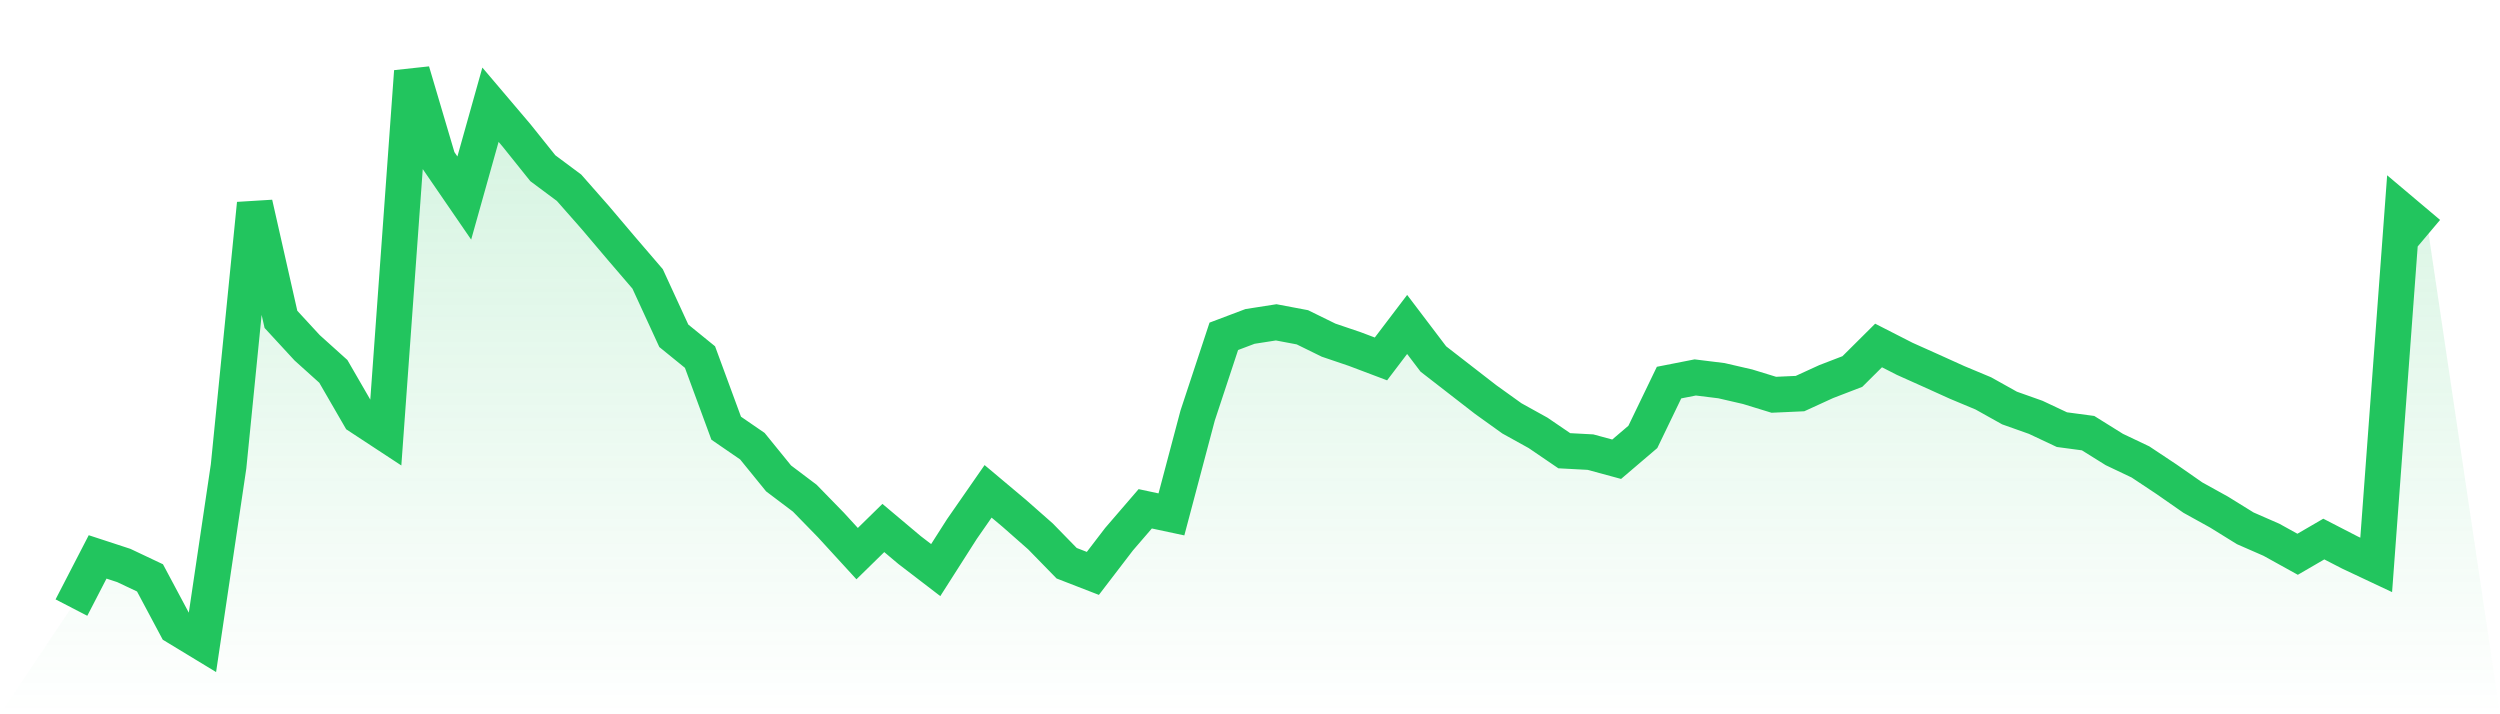
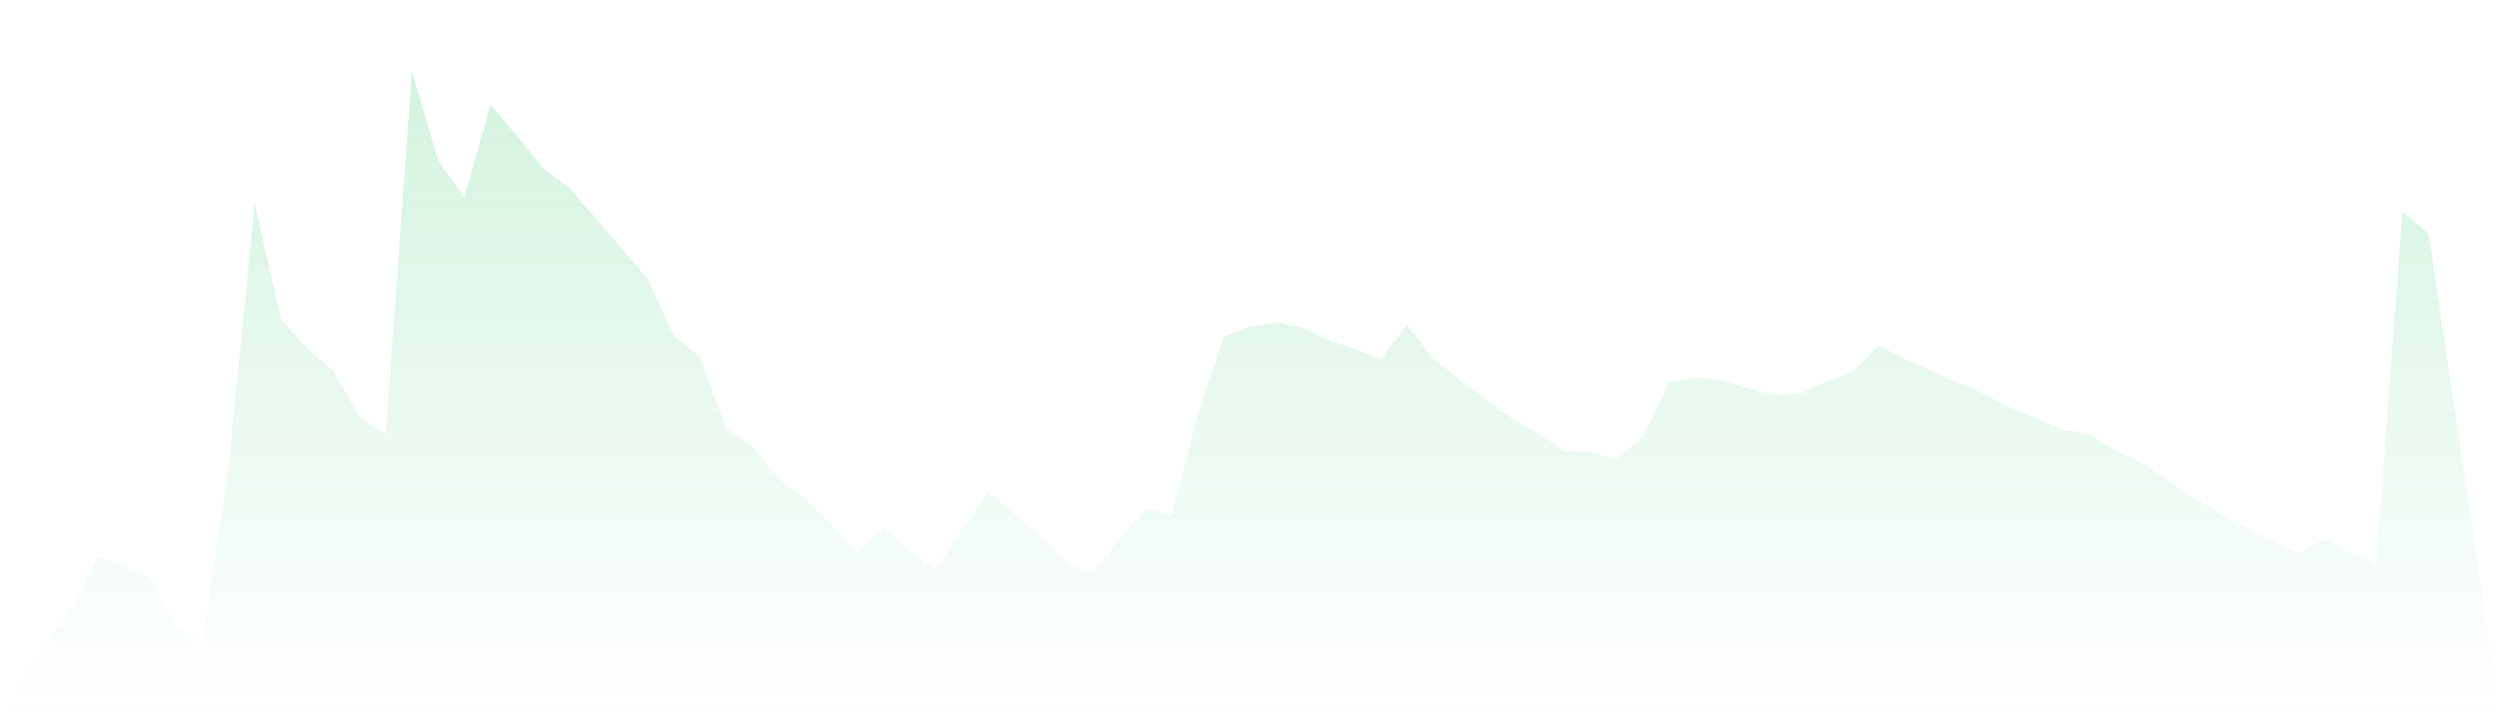
<svg xmlns="http://www.w3.org/2000/svg" viewBox="0 0 140 40">
  <defs>
    <linearGradient id="gradient" x1="0" x2="0" y1="0" y2="1">
      <stop offset="0%" stop-color="#22c55e" stop-opacity="0.2" />
      <stop offset="100%" stop-color="#22c55e" stop-opacity="0" />
    </linearGradient>
  </defs>
-   <path d="M4,34.025 L4,34.025 L5.467,31.187 L6.933,31.667 L8.4,32.361 L9.867,35.11 L11.333,36 L12.8,26.119 L14.267,11.404 L15.733,17.885 L17.2,19.476 L18.667,20.797 L20.133,23.333 L21.6,24.296 L23.067,4 L24.533,8.953 L26,11.09 L27.467,5.864 L28.933,7.591 L30.4,9.422 L31.867,10.514 L33.333,12.179 L34.8,13.91 L36.267,15.619 L37.733,18.804 L39.2,19.996 L40.667,23.979 L42.133,24.986 L43.6,26.791 L45.067,27.898 L46.533,29.401 L48,31.003 L49.467,29.567 L50.933,30.8 L52.4,31.925 L53.867,29.626 L55.333,27.515 L56.8,28.747 L58.267,30.039 L59.733,31.541 L61.2,32.11 L62.667,30.194 L64.133,28.493 L65.6,28.806 L67.067,23.274 L68.533,18.834 L70,18.28 L71.467,18.051 L72.933,18.328 L74.4,19.048 L75.867,19.546 L77.333,20.1 L78.8,18.169 L80.267,20.103 L81.733,21.24 L83.2,22.377 L84.667,23.429 L86.133,24.241 L87.6,25.241 L89.067,25.319 L90.533,25.717 L92,24.466 L93.467,21.425 L94.933,21.137 L96.4,21.318 L97.867,21.657 L99.333,22.107 L100.8,22.041 L102.267,21.369 L103.733,20.805 L105.2,19.347 L106.667,20.096 L108.133,20.753 L109.6,21.417 L111.067,22.03 L112.533,22.849 L114,23.37 L115.467,24.06 L116.933,24.256 L118.4,25.171 L119.867,25.869 L121.333,26.843 L122.8,27.865 L124.267,28.677 L125.733,29.585 L127.2,30.227 L128.667,31.039 L130.133,30.187 L131.6,30.943 L133.067,31.634 L134.533,11.843 L136,13.08 L140,40 L0,40 z" fill="url(#gradient)" />
-   <path d="M4,34.025 L4,34.025 L5.467,31.187 L6.933,31.667 L8.4,32.361 L9.867,35.11 L11.333,36 L12.8,26.119 L14.267,11.404 L15.733,17.885 L17.2,19.476 L18.667,20.797 L20.133,23.333 L21.6,24.296 L23.067,4 L24.533,8.953 L26,11.09 L27.467,5.864 L28.933,7.591 L30.4,9.422 L31.867,10.514 L33.333,12.179 L34.8,13.91 L36.267,15.619 L37.733,18.804 L39.2,19.996 L40.667,23.979 L42.133,24.986 L43.6,26.791 L45.067,27.898 L46.533,29.401 L48,31.003 L49.467,29.567 L50.933,30.8 L52.4,31.925 L53.867,29.626 L55.333,27.515 L56.8,28.747 L58.267,30.039 L59.733,31.541 L61.2,32.11 L62.667,30.194 L64.133,28.493 L65.6,28.806 L67.067,23.274 L68.533,18.834 L70,18.28 L71.467,18.051 L72.933,18.328 L74.4,19.048 L75.867,19.546 L77.333,20.1 L78.8,18.169 L80.267,20.103 L81.733,21.24 L83.2,22.377 L84.667,23.429 L86.133,24.241 L87.6,25.241 L89.067,25.319 L90.533,25.717 L92,24.466 L93.467,21.425 L94.933,21.137 L96.4,21.318 L97.867,21.657 L99.333,22.107 L100.8,22.041 L102.267,21.369 L103.733,20.805 L105.2,19.347 L106.667,20.096 L108.133,20.753 L109.6,21.417 L111.067,22.03 L112.533,22.849 L114,23.37 L115.467,24.06 L116.933,24.256 L118.4,25.171 L119.867,25.869 L121.333,26.843 L122.8,27.865 L124.267,28.677 L125.733,29.585 L127.2,30.227 L128.667,31.039 L130.133,30.187 L131.6,30.943 L133.067,31.634 L134.533,11.843 L136,13.08" fill="none" stroke="#22c55e" stroke-width="2" />
+   <path d="M4,34.025 L4,34.025 L5.467,31.187 L6.933,31.667 L8.4,32.361 L9.867,35.11 L11.333,36 L12.8,26.119 L14.267,11.404 L15.733,17.885 L17.2,19.476 L18.667,20.797 L20.133,23.333 L21.6,24.296 L23.067,4 L24.533,8.953 L26,11.09 L27.467,5.864 L28.933,7.591 L30.4,9.422 L31.867,10.514 L33.333,12.179 L34.8,13.91 L36.267,15.619 L37.733,18.804 L39.2,19.996 L40.667,23.979 L42.133,24.986 L43.6,26.791 L45.067,27.898 L46.533,29.401 L48,31.003 L49.467,29.567 L50.933,30.8 L52.4,31.925 L53.867,29.626 L55.333,27.515 L56.8,28.747 L58.267,30.039 L59.733,31.541 L61.2,32.11 L62.667,30.194 L64.133,28.493 L65.6,28.806 L67.067,23.274 L68.533,18.834 L70,18.28 L71.467,18.051 L72.933,18.328 L74.4,19.048 L75.867,19.546 L77.333,20.1 L78.8,18.169 L80.267,20.103 L81.733,21.24 L83.2,22.377 L84.667,23.429 L86.133,24.241 L87.6,25.241 L89.067,25.319 L90.533,25.717 L92,24.466 L93.467,21.425 L94.933,21.137 L96.4,21.318 L99.333,22.107 L100.8,22.041 L102.267,21.369 L103.733,20.805 L105.2,19.347 L106.667,20.096 L108.133,20.753 L109.6,21.417 L111.067,22.03 L112.533,22.849 L114,23.37 L115.467,24.06 L116.933,24.256 L118.4,25.171 L119.867,25.869 L121.333,26.843 L122.8,27.865 L124.267,28.677 L125.733,29.585 L127.2,30.227 L128.667,31.039 L130.133,30.187 L131.6,30.943 L133.067,31.634 L134.533,11.843 L136,13.08 L140,40 L0,40 z" fill="url(#gradient)" />
</svg>